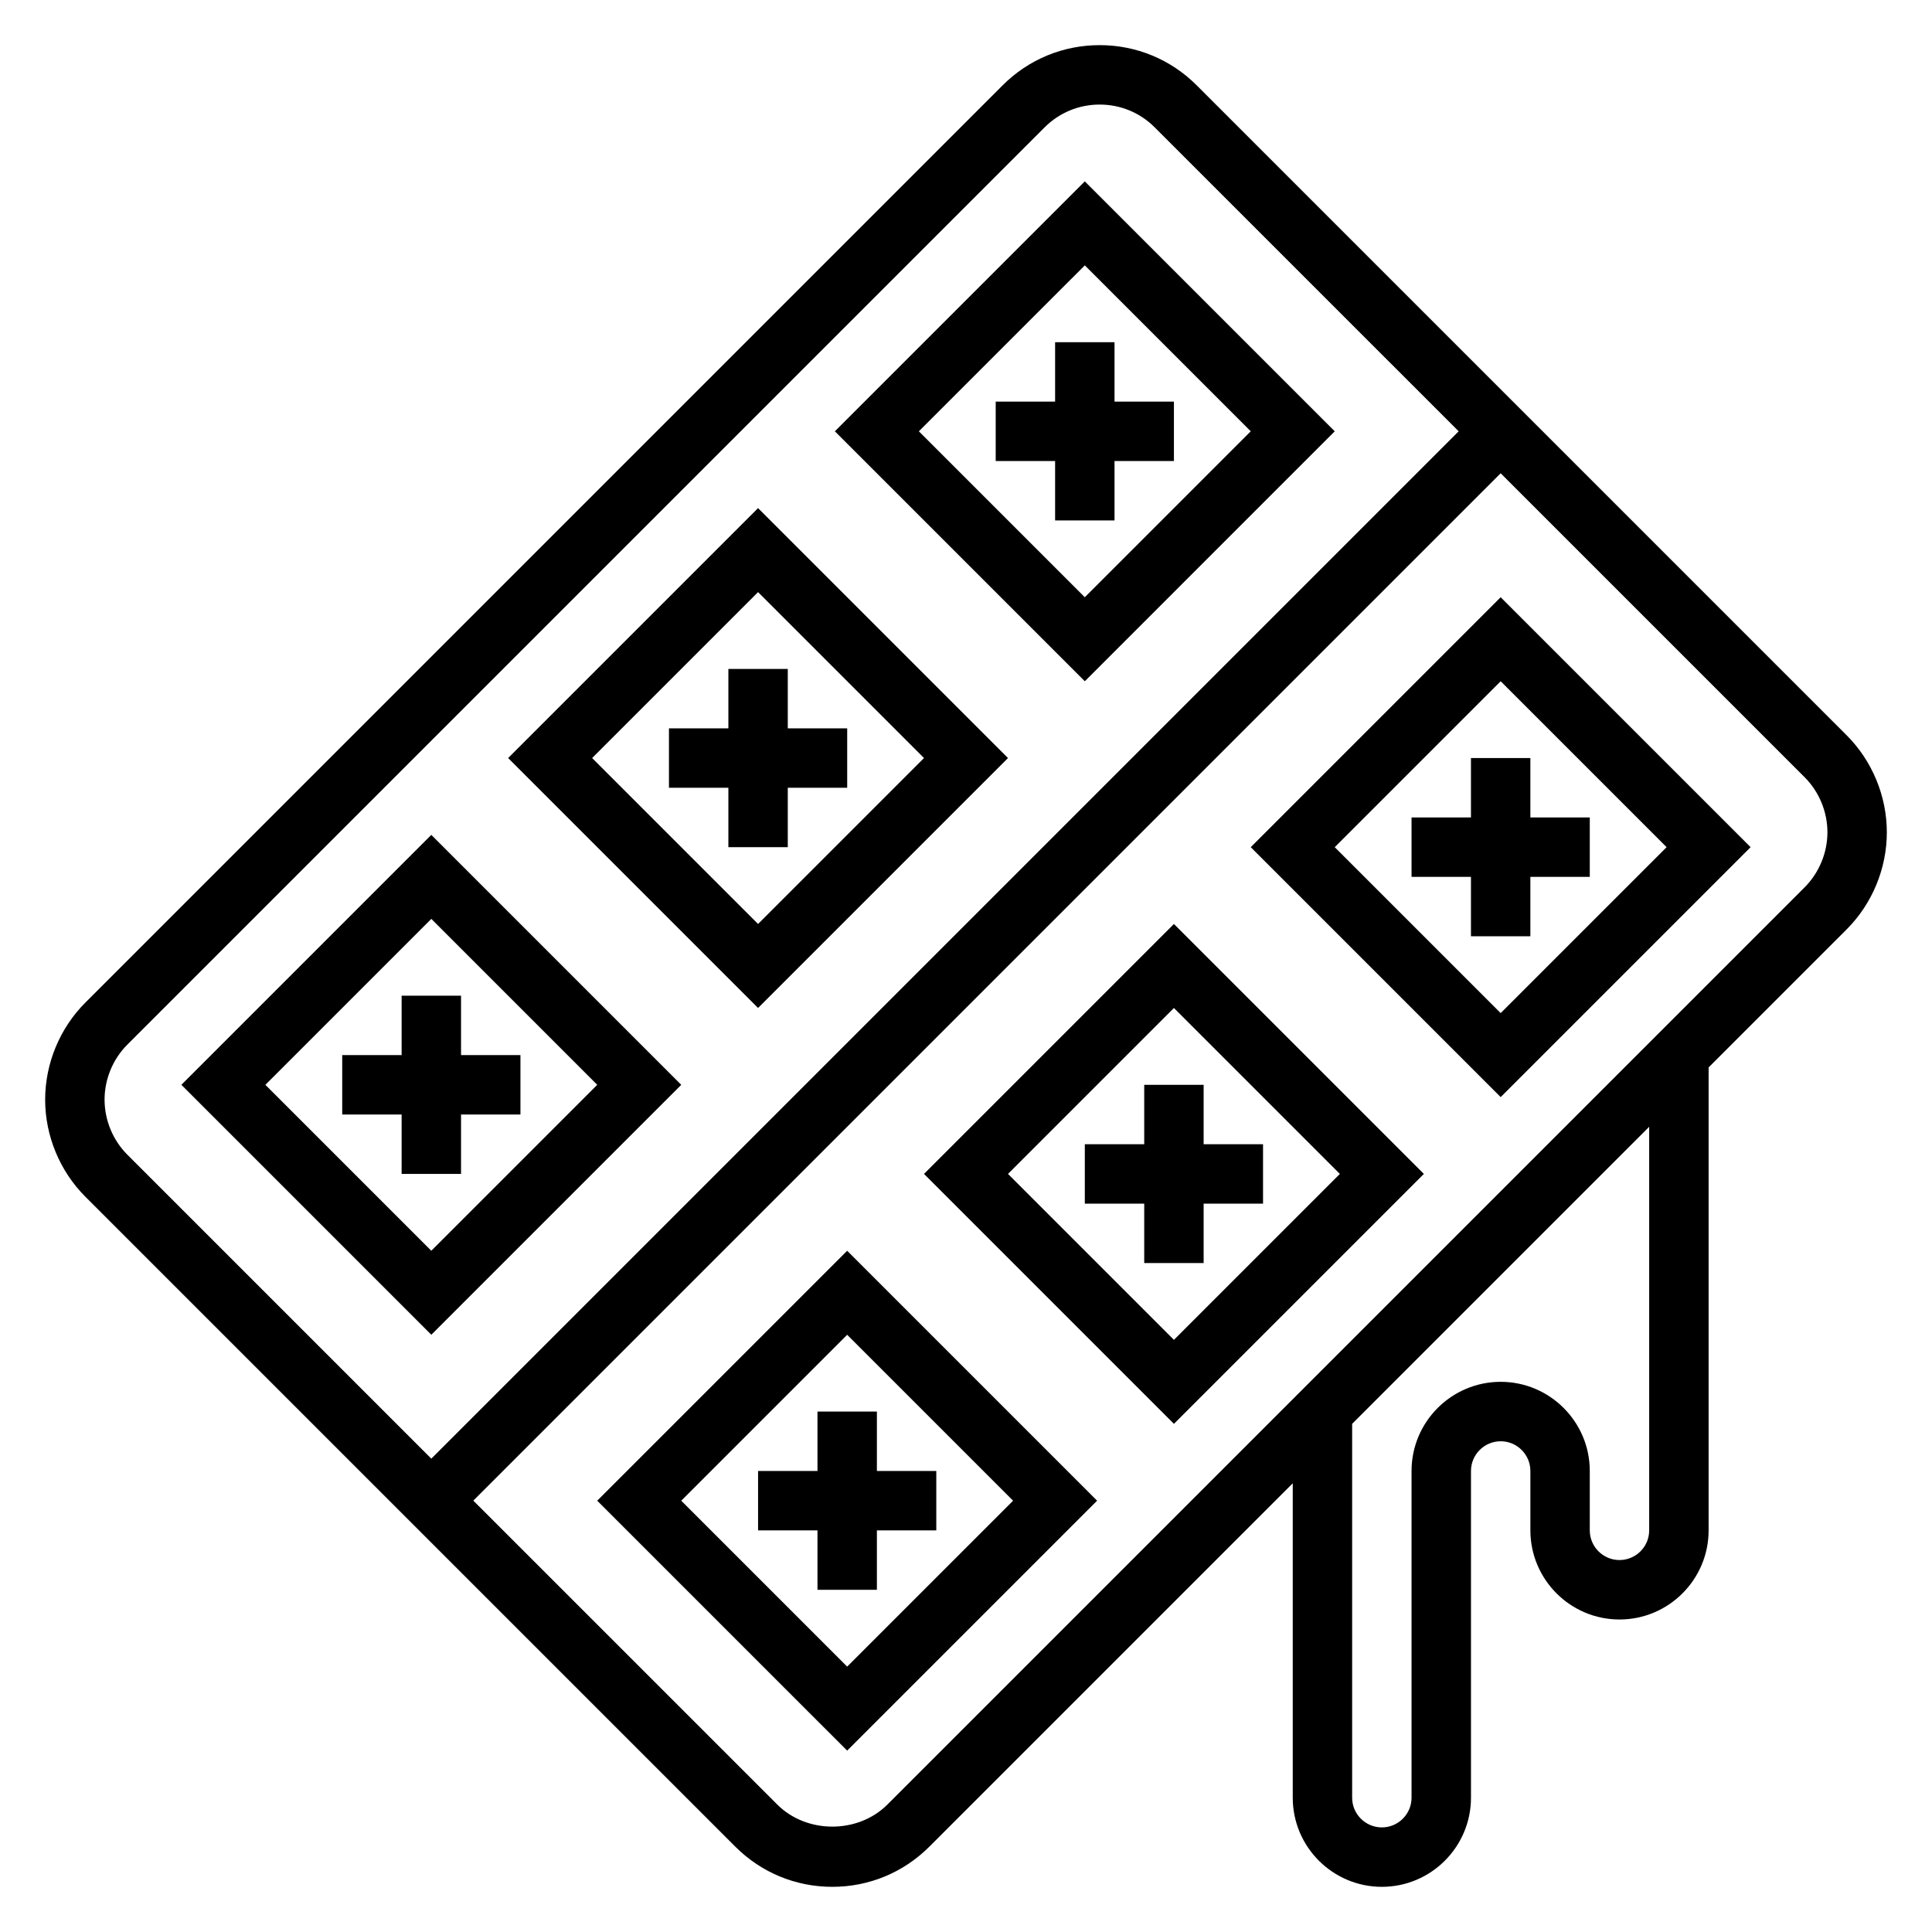
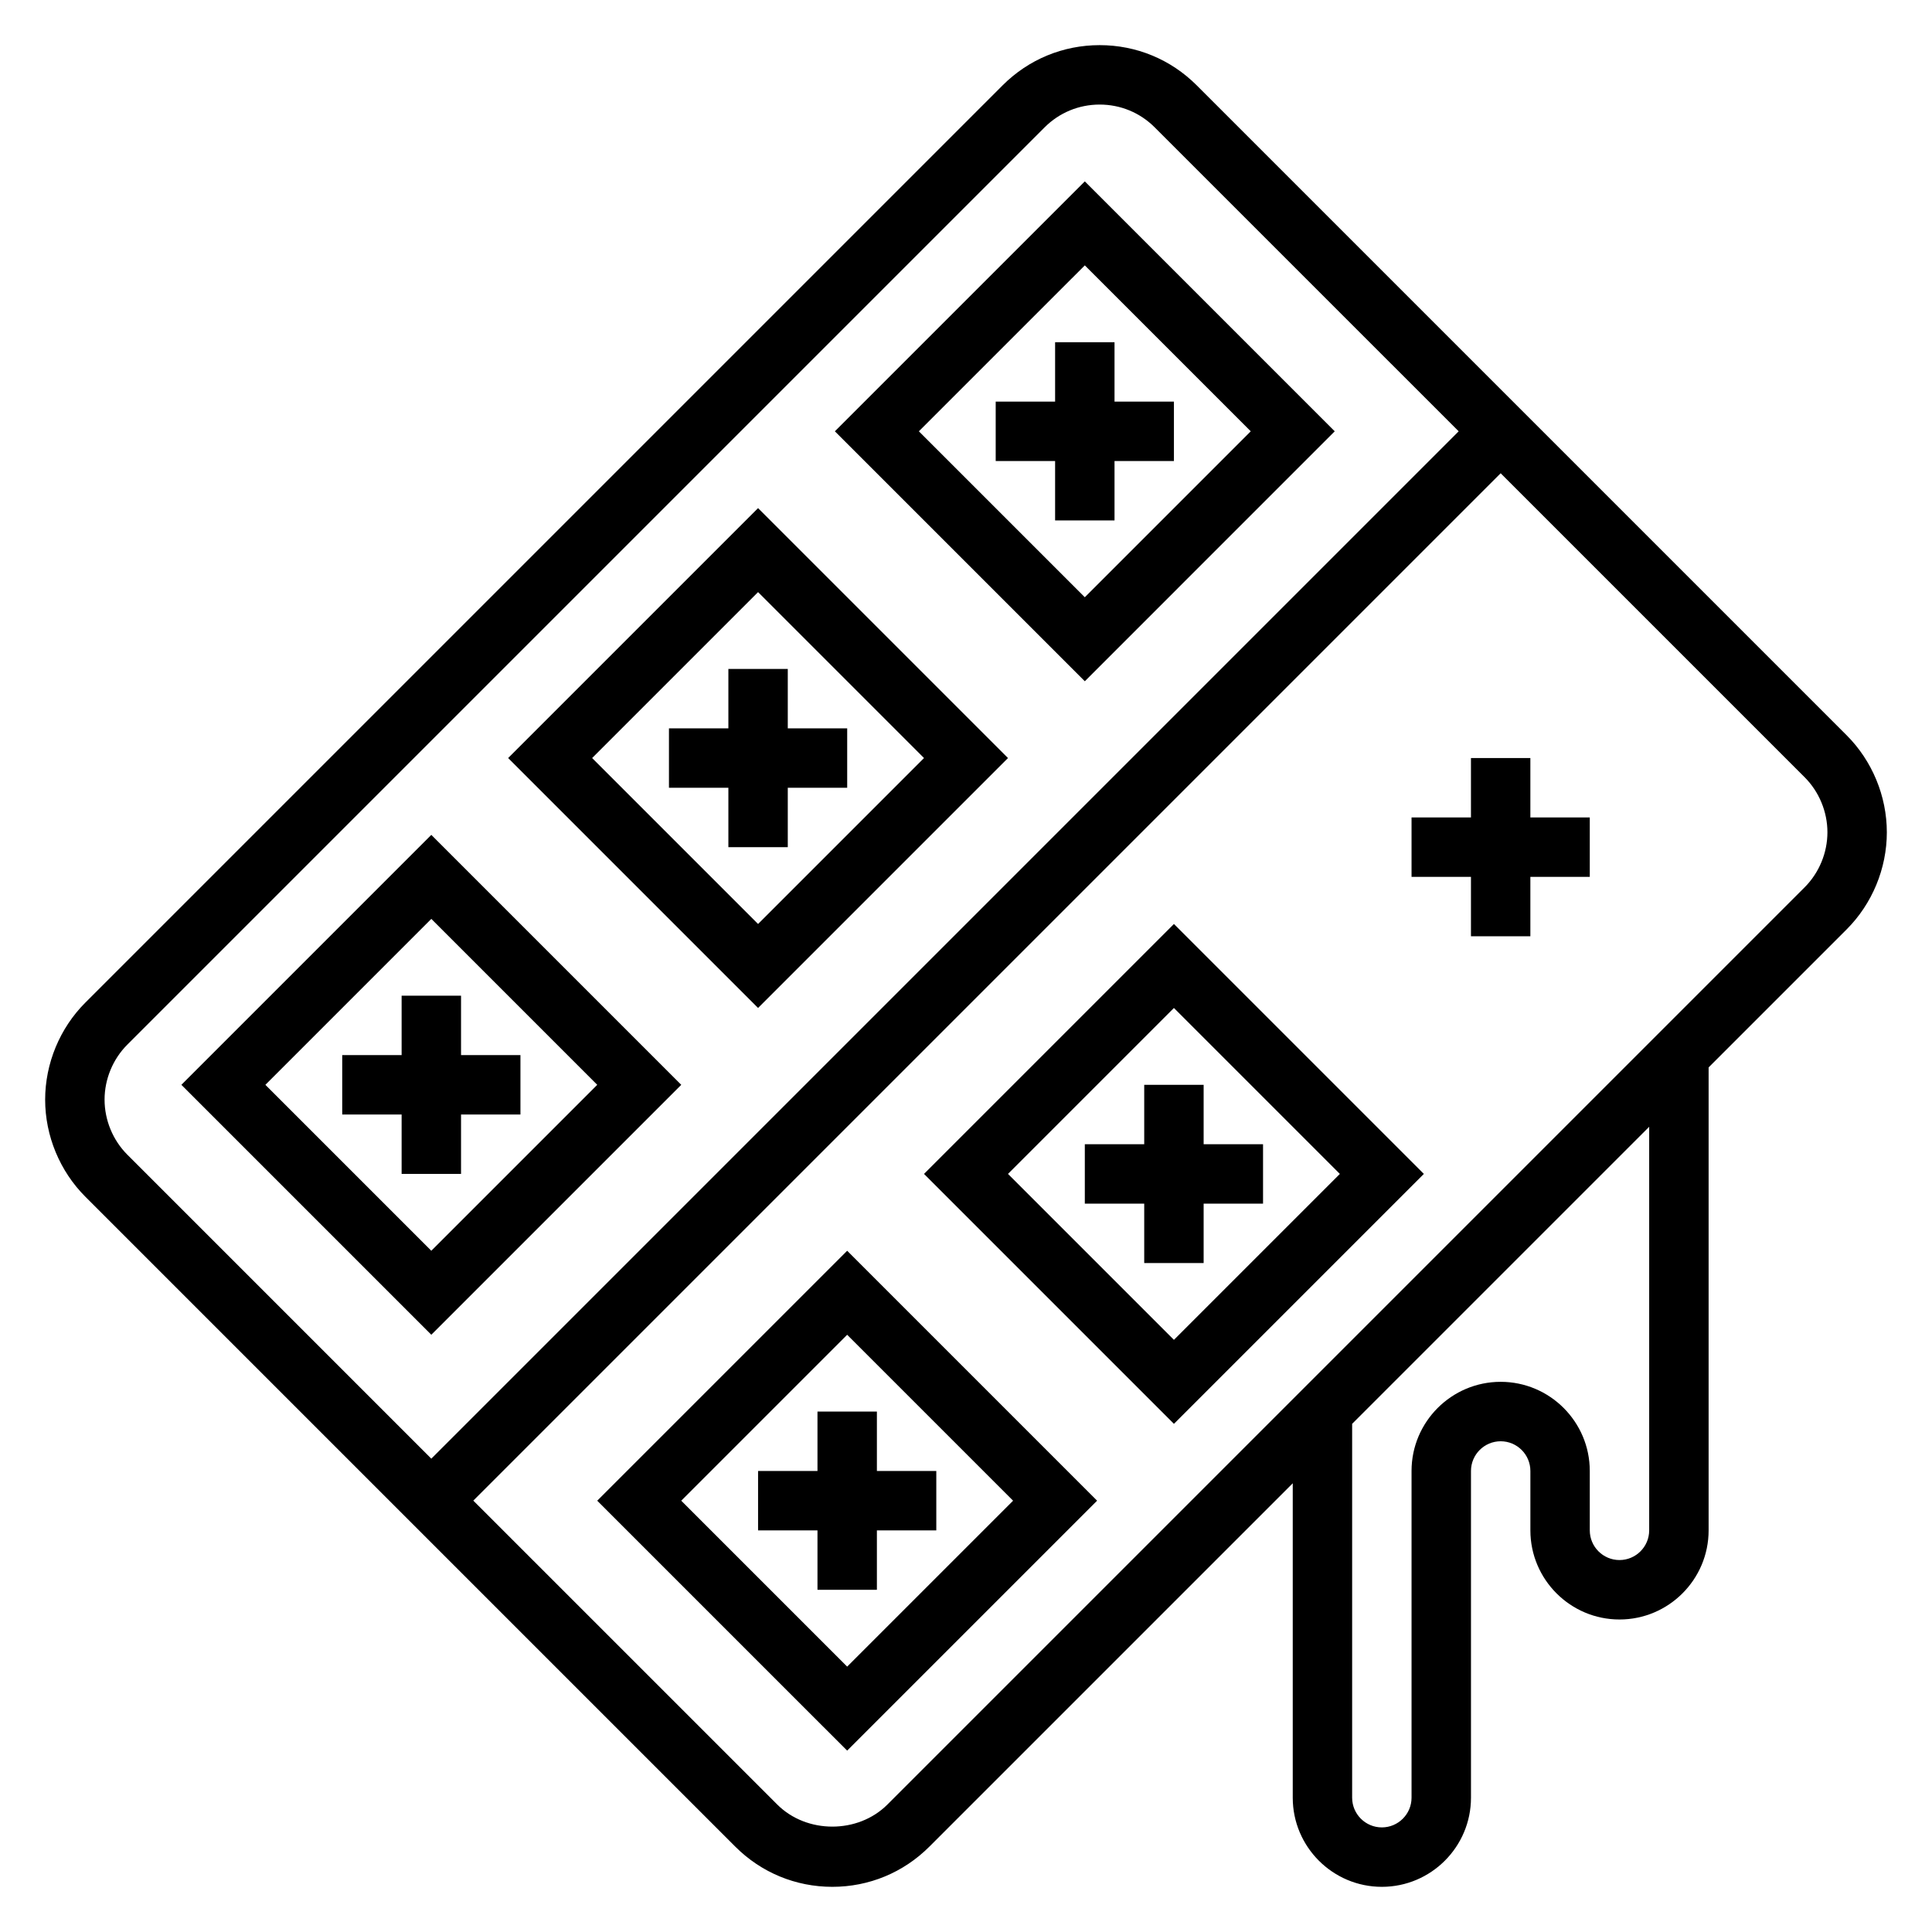
<svg xmlns="http://www.w3.org/2000/svg" fill="#000000" width="800px" height="800px" version="1.1" viewBox="144 144 512 512">
  <g>
    <path d="m644.03 364.57c0-9.582-3.883-18.957-10.66-25.727l-172.22-172.22c-6.879-6.879-16.012-10.66-25.727-10.66s-18.844 3.777-25.727 10.66l-243.07 243.07c-6.777 6.769-10.66 16.148-10.66 25.727 0 9.582 3.883 18.957 10.66 25.727l172.23 172.23c6.875 6.875 16.004 10.652 25.719 10.652 9.715 0 18.844-3.777 25.727-10.66l96.289-96.289v83.332c0 13.02 10.598 23.617 23.617 23.617s23.617-10.598 23.617-23.617v-86.59c0-4.344 3.535-7.871 7.871-7.871 4.336 0 7.871 3.527 7.871 7.871v15.742c0 13.02 10.598 23.617 23.617 23.617 13.02 0 23.617-10.598 23.617-23.617v-122.69l36.574-36.574c6.773-6.769 10.656-16.145 10.656-25.727zm-472.32 70.848c0-5.434 2.203-10.754 6.047-14.594l243.07-243.07c3.902-3.902 9.086-6.043 14.594-6.043 5.512 0 10.691 2.141 14.594 6.047l80.547 80.543-272.26 272.26-80.547-80.547c-3.84-3.84-6.043-9.16-6.043-14.594zm409.34 114.14c0 4.344-3.535 7.871-7.871 7.871-4.336 0-7.871-3.527-7.871-7.871v-15.742c0-13.02-10.598-23.617-23.617-23.617-13.02 0-23.617 10.598-23.617 23.617v86.594c0 4.344-3.535 7.871-7.871 7.871-4.336 0-7.871-3.527-7.871-7.871v-99.082l78.719-78.719zm41.188-170.4-243.07 243.07c-7.801 7.793-21.379 7.793-29.18 0l-80.555-80.547 272.26-272.26 80.547 80.547c3.84 3.84 6.047 9.164 6.047 14.594 0 5.434-2.207 10.754-6.047 14.594z" />
-     <path d="m475.46 368.51 66.234 66.234 66.234-66.234-66.234-66.238zm66.234 43.973-43.973-43.973 43.973-43.973 43.973 43.973z" />
-     <path d="m388.87 455.1 66.234 66.234 66.234-66.234-66.234-66.234zm66.234 43.973-43.973-43.973 43.973-43.973 43.973 43.973z" />
+     <path d="m388.87 455.1 66.234 66.234 66.234-66.234-66.234-66.234zm66.234 43.973-43.973-43.973 43.973-43.973 43.973 43.973" />
    <path d="m302.27 541.7 66.238 66.234 66.234-66.234-66.234-66.234zm66.238 43.973-43.973-43.973 43.973-43.973 43.973 43.973z" />
    <path d="m497.72 258.3-66.234-66.234-66.238 66.234 66.238 66.238zm-66.234-43.973 43.973 43.973-43.973 43.973-43.977-43.973z" />
    <path d="m411.13 344.89-66.234-66.234-66.234 66.234 66.234 66.234zm-66.234-43.973 43.973 43.973-43.973 43.973-43.973-43.973z" />
    <path d="m324.54 431.49-66.238-66.238-66.234 66.238 66.234 66.234zm-66.238-43.977 43.973 43.977-43.973 43.973-43.973-43.973z" />
    <path d="m533.82 344.89v15.742h-15.746v15.746h15.746v15.742h15.742v-15.742h15.746v-15.746h-15.746v-15.742z" />
    <path d="m439.36 281.92v-15.742h15.742v-15.746h-15.742v-15.742h-15.746v15.742h-15.742v15.746h15.742v15.742z" />
    <path d="m447.23 431.49v15.742h-15.742v15.746h15.742v15.742h15.746v-15.742h15.742v-15.746h-15.742v-15.742z" />
    <path d="m352.77 368.51v-15.746h15.746v-15.742h-15.746v-15.746h-15.742v15.746h-15.746v15.742h15.746v15.746z" />
    <path d="m360.64 518.08v15.746h-15.742v15.742h15.742v15.746h15.746v-15.746h15.742v-15.742h-15.742v-15.746z" />
    <path d="m266.18 455.1v-15.742h15.742v-15.746h-15.742v-15.742h-15.746v15.742h-15.742v15.746h15.742v15.742z" />
  </g>
</svg>